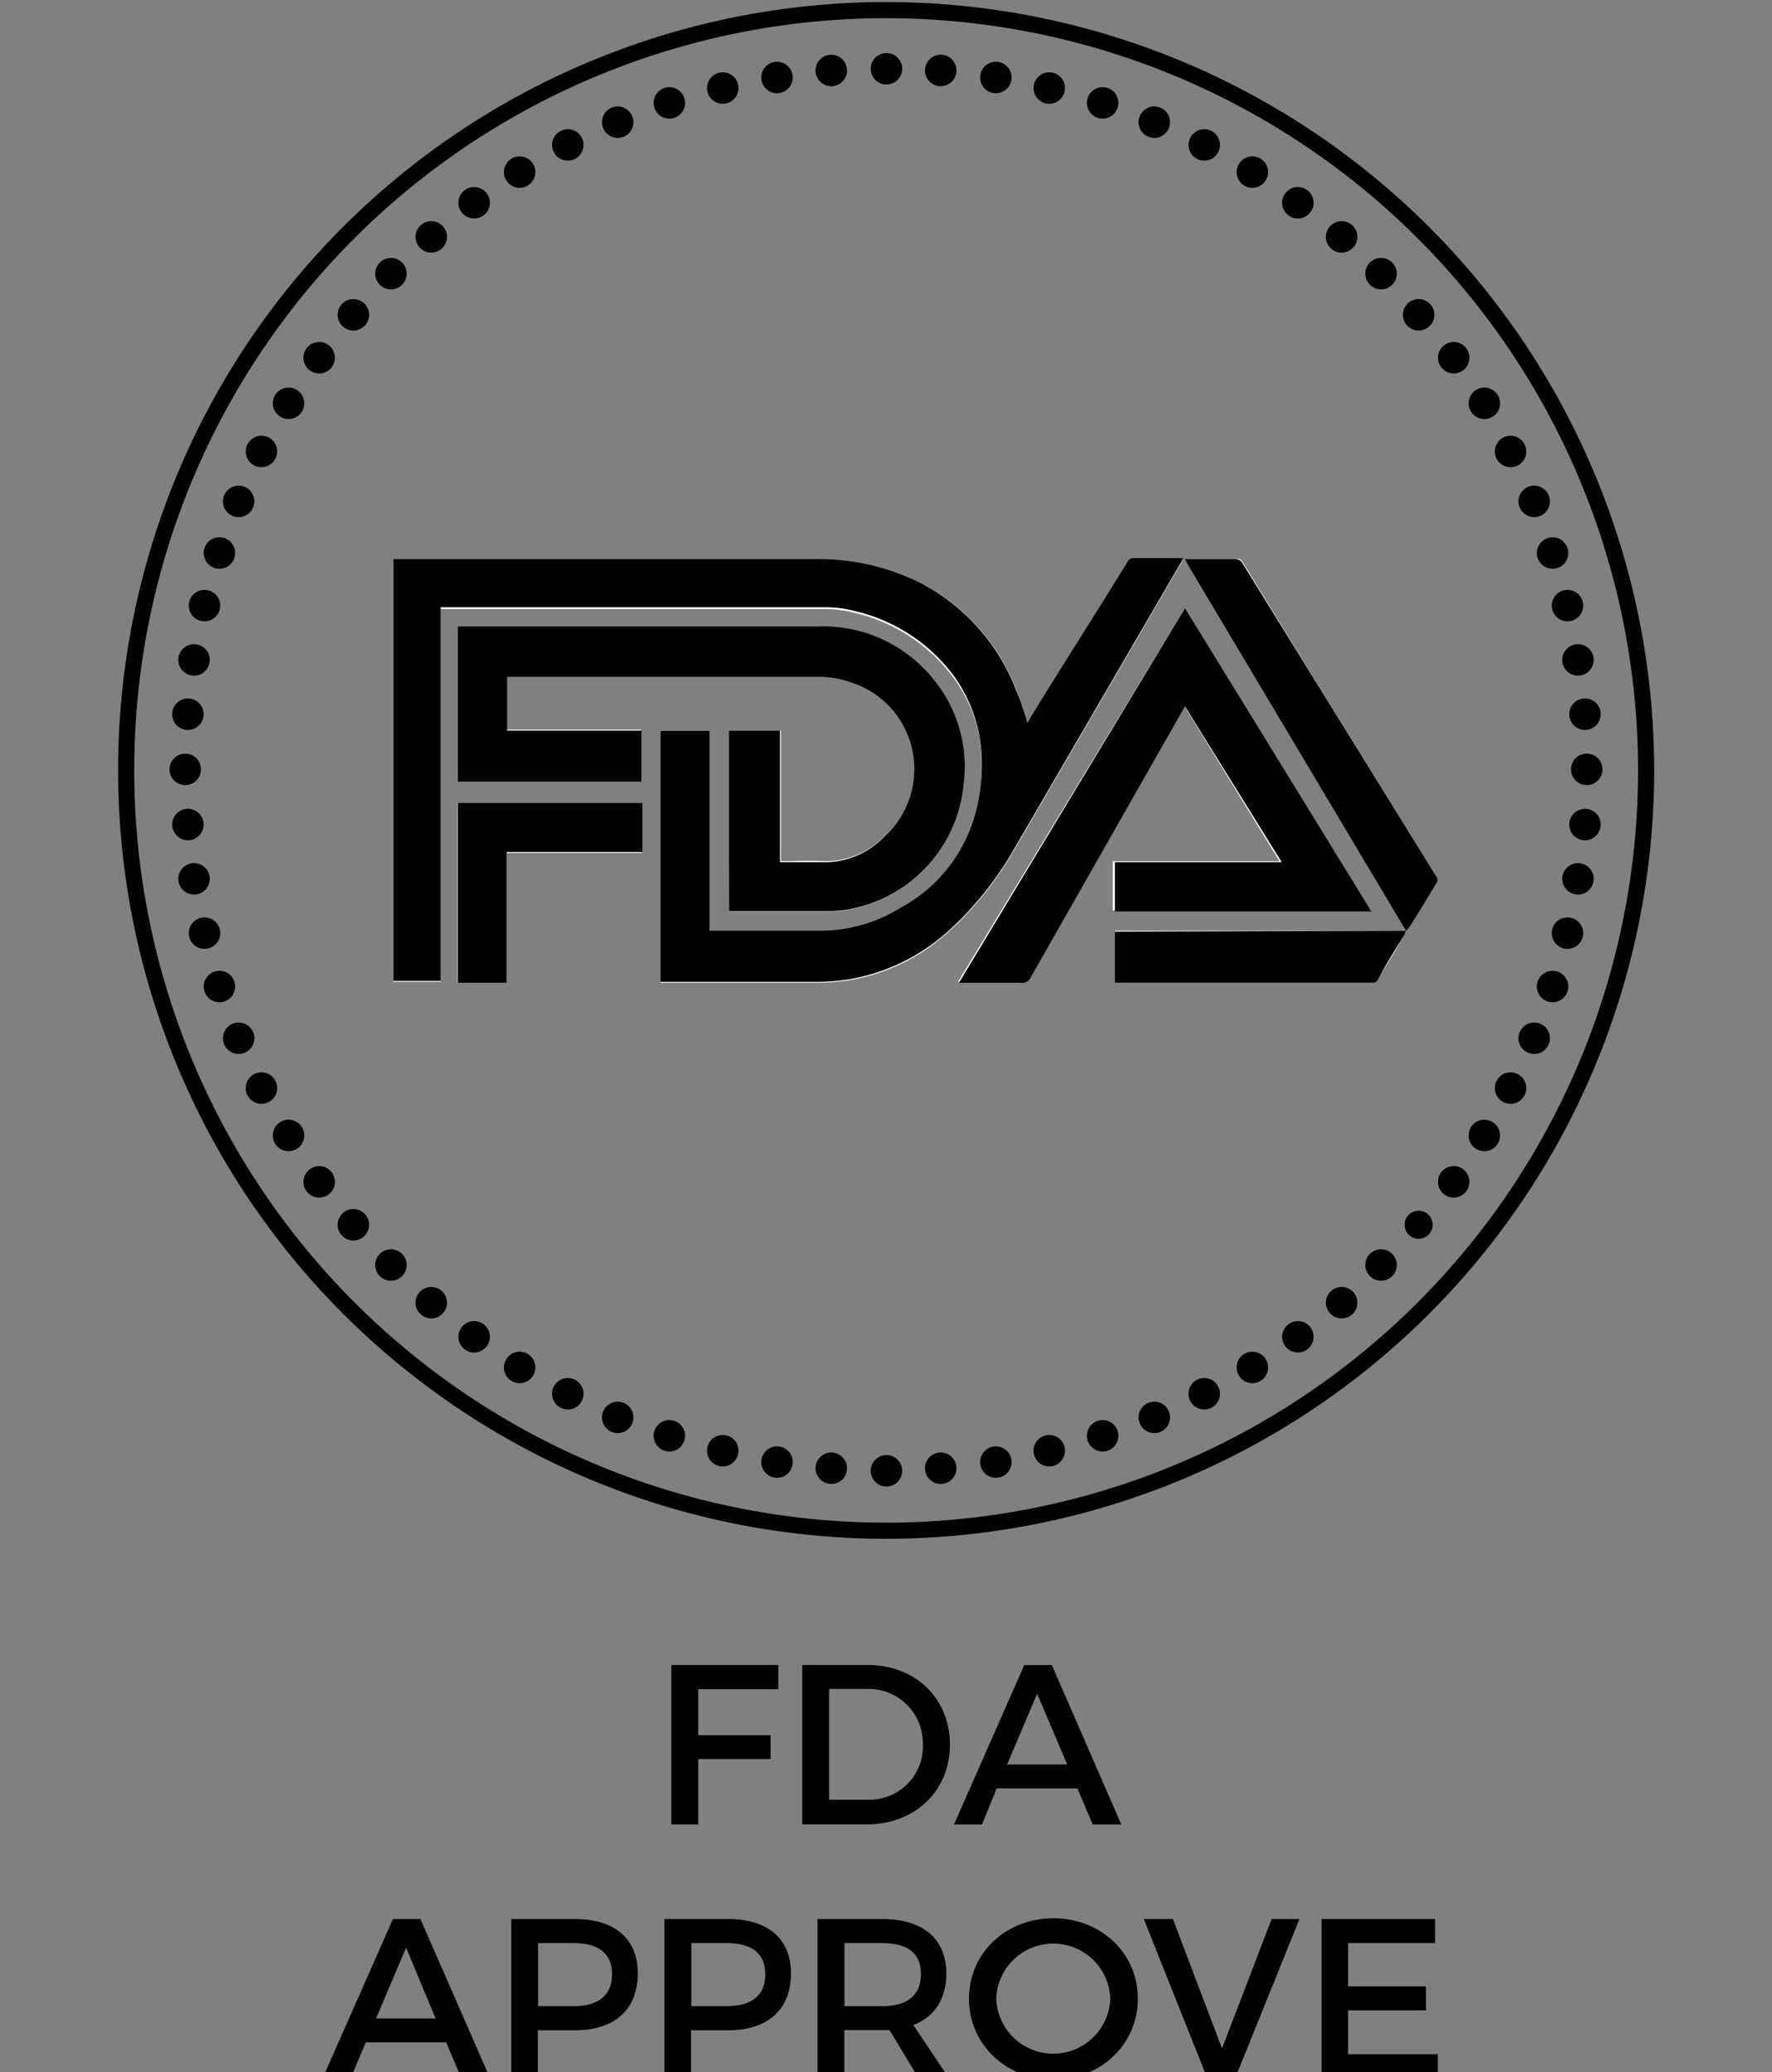
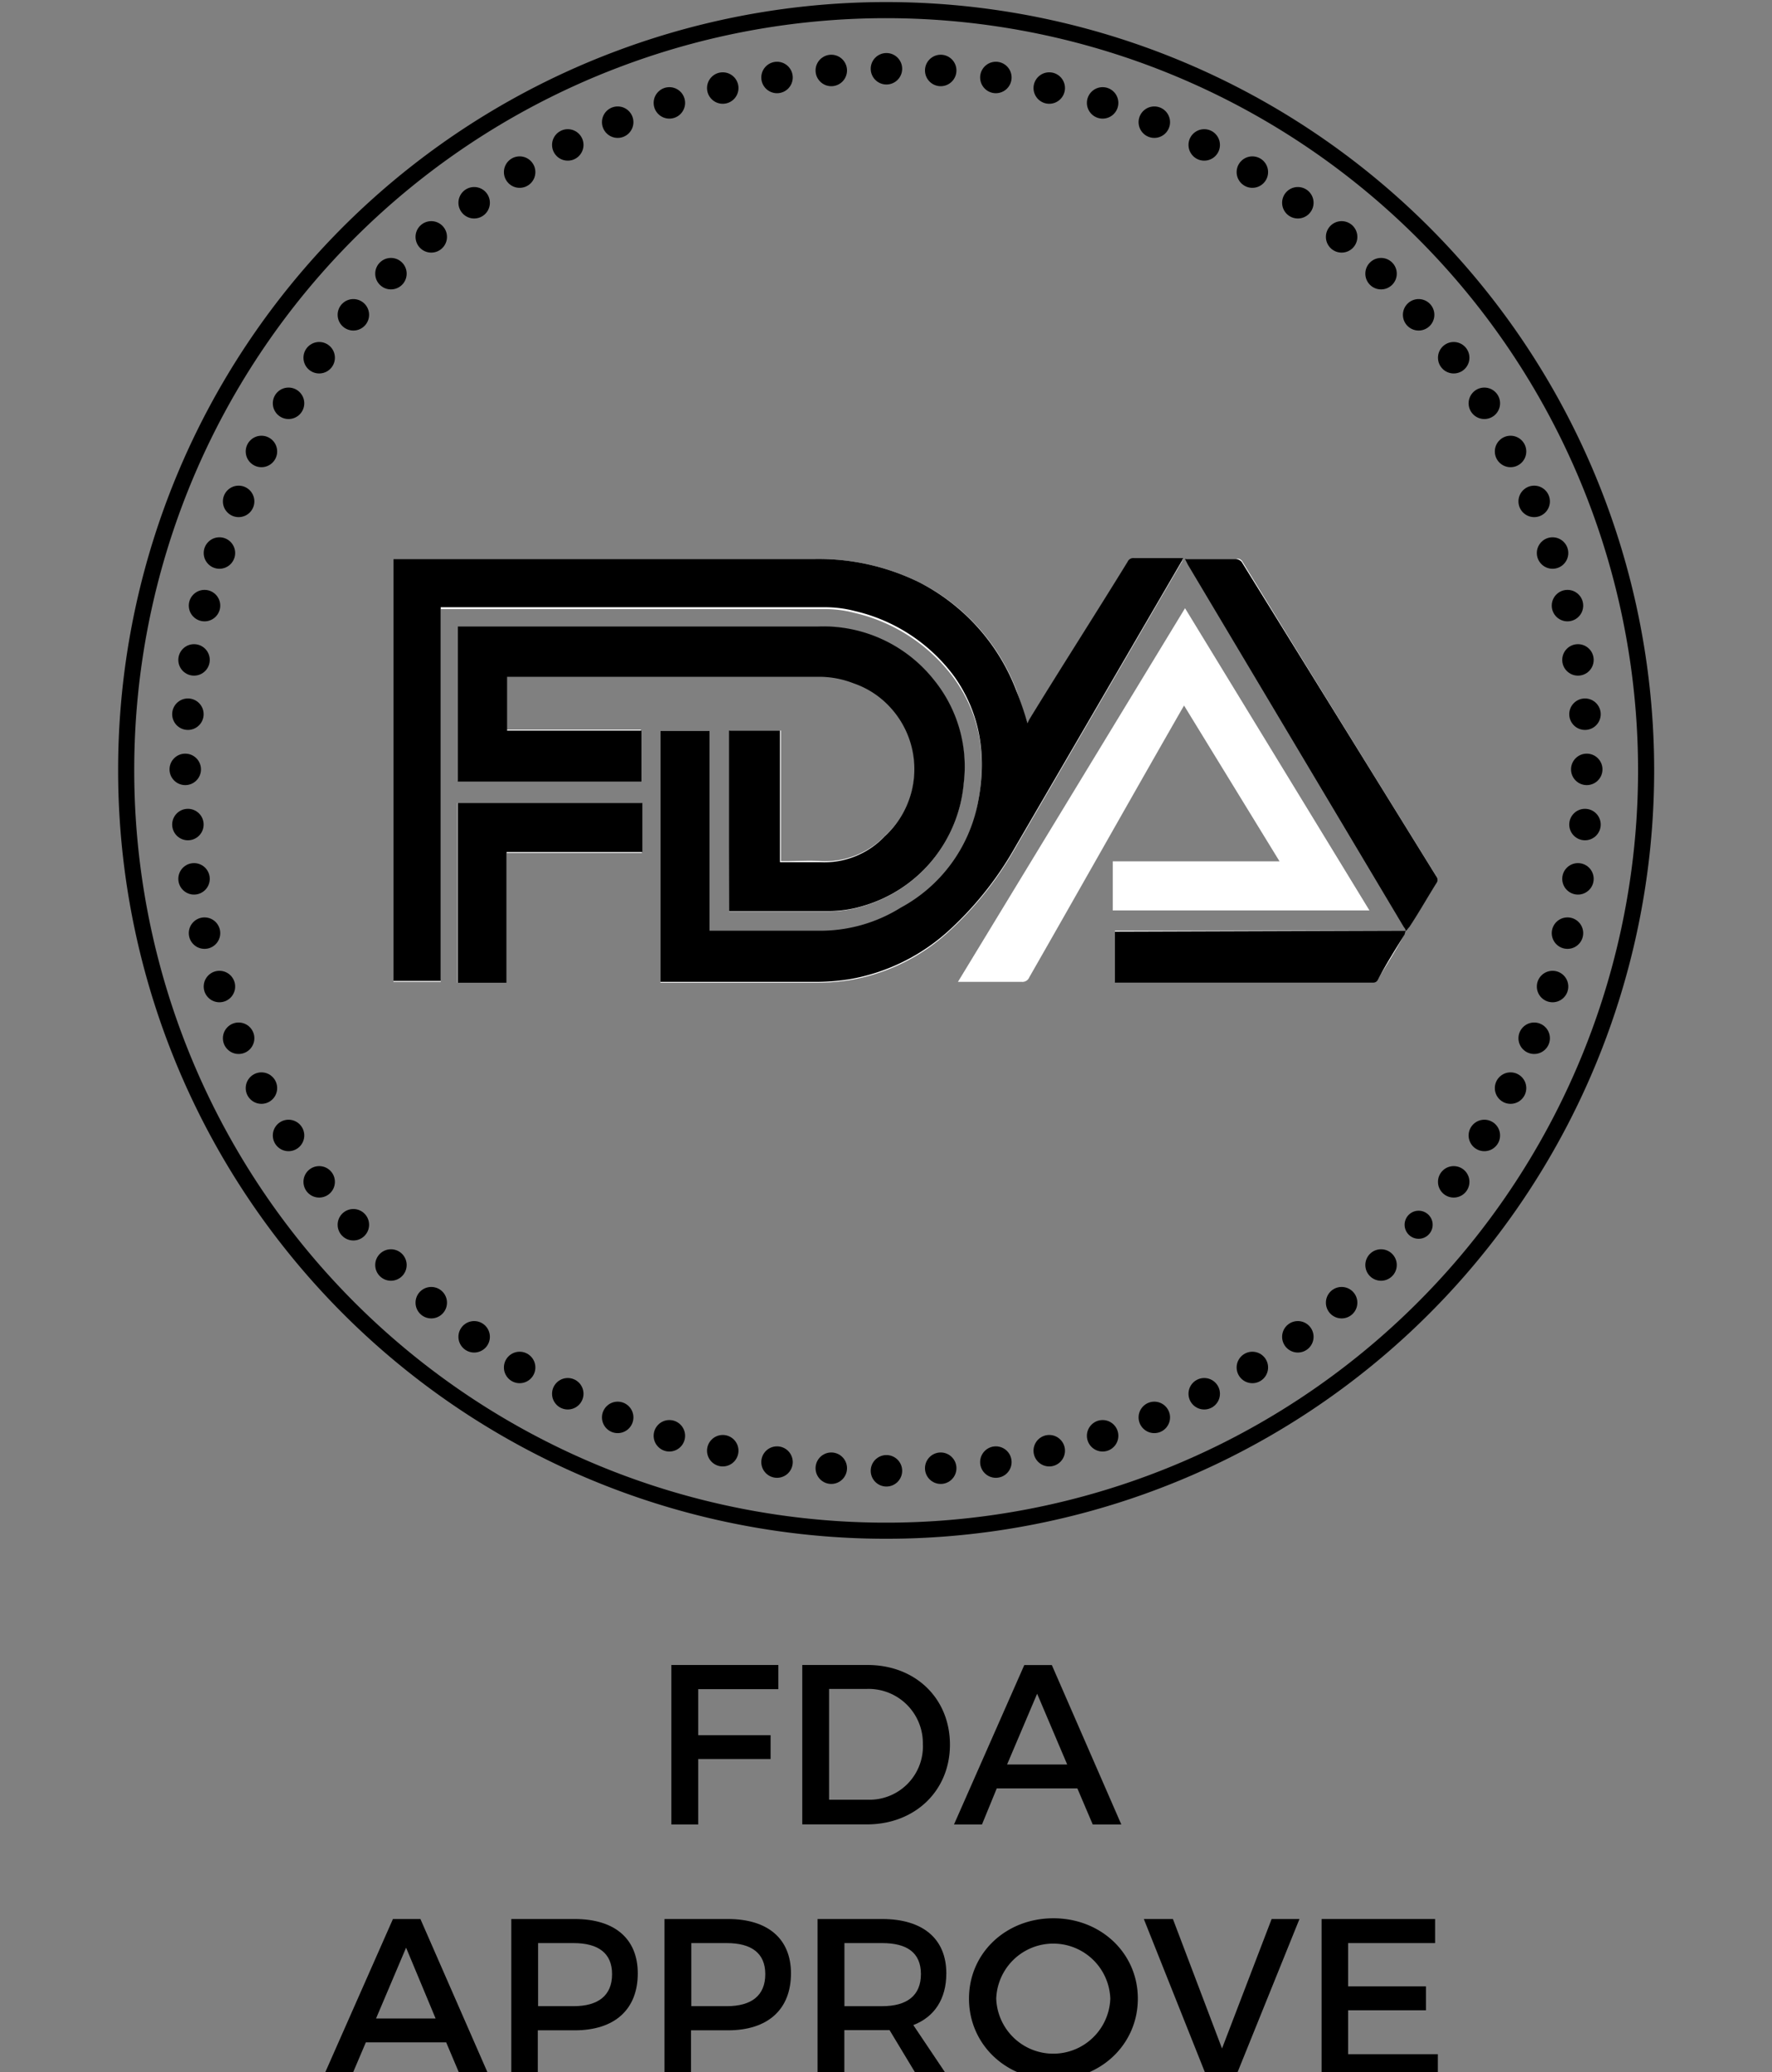
<svg xmlns="http://www.w3.org/2000/svg" viewBox="0 0 240 280.52" height="280.52" width="240" data-sanitized-data-name="图层 1" data-name="图层 1" id="图层_1">
  <rect x="0" y="0" width="240" height="280.52" fill="#808080" stroke="none" />
  <defs>
    <style>
      .cls-1 {
        fill: none;
        stroke: #000;
        stroke-miterlimit: 10;
        stroke-width: 2.18px;
      }

      .cls-2 {
        isolation: isolate;
      }

      .cls-3 {
        fill: #fff;
      }
    </style>
  </defs>
  <title>FDA10</title>
  <path d="M84,7.88A102.93,102.93,0,1,1,17.09,104.3,102.8,102.8,0,0,1,84,7.88" class="cls-1" />
  <g>
    <circle r="2.13" cy="9.31" cx="120.06" />
    <circle r="2.13" cy="9.54" cx="112.59" />
    <circle r="2.13" cy="10.49" cx="105.24" />
    <circle r="2.13" cy="11.92" cx="97.89" />
    <circle r="2.13" cy="13.93" cx="90.66" />
    <circle r="2.13" cy="16.54" cx="83.66" />
    <circle r="2.13" cy="19.62" cx="76.9" />
    <circle r="2.13" cy="23.3" cx="70.38" />
    <circle r="2.13" cy="27.45" cx="64.22" />
    <circle r="2.13" cy="32.07" cx="58.41" />
    <circle r="2.13" cy="37.05" cx="52.95" />
    <circle r="2.13" cy="42.62" cx="47.86" />
    <circle r="2.13" cy="48.43" cx="43.23" />
    <circle r="2.13" cy="54.6" cx="39.08" />
    <circle r="2.13" cy="61.12" cx="35.41" />
    <circle r="2.13" cy="67.88" cx="32.32" />
    <circle r="2.13" cy="74.87" cx="29.72" />
    <circle r="2.13" cy="81.99" cx="27.7" />
    <circle r="2.13" cy="89.34" cx="26.28" />
    <circle r="2.13" cy="96.69" cx="25.45" />
    <circle r="2.13" cy="104.16" cx="25.09" />
    <circle r="2.13" cy="111.63" cx="25.45" />
    <circle r="2.13" cy="118.98" cx="26.28" />
    <circle r="2.13" cy="126.33" cx="27.7" />
    <circle r="2.13" cy="133.56" cx="29.72" />
    <circle r="2.13" cy="140.56" cx="32.32" />
    <circle r="2.13" cy="147.31" cx="35.41" />
    <circle r="2.13" cy="153.72" cx="39.08" />
    <circle r="2.13" cy="160" cx="43.23" />
    <circle r="2.13" cy="165.81" cx="47.86" />
    <circle r="2.13" cy="171.26" cx="52.95" />
    <circle r="2.13" cy="176.36" cx="58.41" />
    <circle r="2.13" cy="180.98" cx="64.22" />
    <circle r="2.13" cy="185.13" cx="70.38" />
    <circle r="2.13" cy="188.69" cx="76.9" />
    <circle r="2.13" cy="191.89" cx="83.66" />
    <circle r="2.13" cy="194.38" cx="90.66" />
    <circle r="2.13" cy="196.4" cx="97.89" />
    <circle r="2.13" cy="197.94" cx="105.24" />
    <circle r="2.13" cy="198.77" cx="112.59" />
    <circle r="2.13" cy="199.12" cx="120.06" />
    <circle r="2.13" cy="198.77" cx="127.41" />
    <circle r="2.13" cy="197.94" cx="134.88" />
    <circle r="2.13" cy="196.4" cx="142.11" />
    <circle r="2.13" cy="194.38" cx="149.34" />
    <circle r="2.13" cy="191.89" cx="156.34" />
    <circle r="2.13" cy="188.69" cx="163.1" />
    <circle r="2.13" cy="185.13" cx="169.62" />
    <circle r="2.13" cy="180.98" cx="175.78" />
    <circle r="2.13" cy="176.36" cx="181.71" />
    <circle r="2.13" cy="171.26" cx="187.05" />
    <circle r="1.9" cy="165.81" cx="192.14" />
    <circle r="2.13" cy="160" cx="196.89" />
    <circle r="2.13" cy="153.72" cx="201.04" />
    <circle r="2.13" cy="147.31" cx="204.59" />
    <circle r="2.13" cy="140.56" cx="207.79" />
    <circle r="2.13" cy="133.56" cx="210.28" />
    <circle r="2.13" cy="126.33" cx="212.3" />
    <circle r="2.13" cy="118.98" cx="213.72" />
    <circle r="2.13" cy="111.63" cx="214.67" />
    <circle r="2.13" cy="104.16" cx="214.91" />
    <circle r="2.13" cy="96.69" cx="214.67" />
    <circle r="2.13" cy="89.34" cx="213.72" />
    <circle r="2.13" cy="81.99" cx="212.3" />
    <circle r="2.13" cy="74.87" cx="210.28" />
    <circle r="2.13" cy="67.88" cx="207.79" />
    <circle r="2.13" cy="61.12" cx="204.59" />
    <circle r="2.13" cy="54.6" cx="201.04" />
    <circle r="2.13" cy="48.43" cx="196.89" />
    <circle r="2.13" cy="42.62" cx="192.14" />
    <circle r="2.13" cy="37.05" cx="187.05" />
    <circle r="2.13" cy="32.07" cx="181.71" />
    <circle r="2.13" cy="27.45" cx="175.78" />
    <circle r="2.13" cy="23.3" cx="169.62" />
    <circle r="2.13" cy="19.62" cx="163.1" />
    <circle r="2.13" cy="16.54" cx="156.34" />
    <circle r="2.13" cy="13.93" cx="149.34" />
    <circle r="2.13" cy="11.92" cx="142.11" />
    <circle r="2.13" cy="10.49" cx="134.88" />
    <circle r="2.13" cy="9.54" cx="127.41" />
  </g>
  <g class="cls-2">
    <path d="M105.42,225.41l0,3.27H94.57v6.23h9.8v3.23h-9.8V247H90.93V225.41Z" />
    <path d="M128.66,236.2c0,6.23-4.72,10.79-11.25,10.79h-8.75V225.41h8.84C124,225.41,128.66,229.94,128.66,236.2Zm-3.67,0a7.35,7.35,0,0,0-7.55-7.55h-5.15v15h5.3A7.23,7.23,0,0,0,125,236.23Z" />
    <path d="M145.92,242.12H135L133,247h-3.79l9.52-21.58h3.73L151.87,247H148Zm-1.38-3.24-4.07-9.58-4.07,9.58Z" />
  </g>
  <g class="cls-2">
    <path d="M60.43,276.5H49.55l-2.07,4.87H43.69l9.53-21.57h3.72l9.44,21.57H62.49ZM59,273.27,55,263.68l-4.07,9.59Z" />
    <path d="M86.38,267.16c0,4.87-3.11,7.71-8.54,7.71h-5v6.5H69.25V259.8h8.59C83.27,259.8,86.38,262.48,86.38,267.16Zm-3.48.1c0-2.84-1.88-4.2-5.21-4.2H72.88v8.54h4.81C81,271.6,82.9,270.18,82.9,267.26Z" />
    <path d="M107.13,267.16c0,4.87-3.11,7.71-8.54,7.71h-5v6.5H90V259.8h8.6C104,259.8,107.13,262.48,107.13,267.16Zm-3.48.1c0-2.84-1.88-4.2-5.21-4.2H93.63v8.54h4.81C101.77,271.6,103.65,270.18,103.65,267.26Z" />
    <path d="M124.42,281.37l-3.94-6.53c-.31,0-.65,0-1,0h-5.12v6.5h-3.63V259.8h8.75c5.52,0,8.69,2.68,8.69,7.36,0,3.46-1.6,5.89-4.47,7l4.84,7.21Zm-4.93-9.77c3.33,0,5.24-1.42,5.24-4.34s-1.91-4.2-5.24-4.2h-5.12v8.54Z" />
    <path d="M154.11,270.58c0,6.17-5,10.95-11.44,10.95s-11.43-4.78-11.43-10.95,5-10.88,11.43-10.88S154.11,264.42,154.11,270.58Zm-19.18,0a7.73,7.73,0,0,0,15.45,0,7.73,7.73,0,0,0-15.45,0Z" />
    <path d="M158.86,259.8l6.65,17.53,6.72-17.53H176l-8.72,21.57h-3.76l-8.6-21.57Z" />
    <path d="M194.37,259.8v3.26H182.59v5.86h10.54v3.24H182.59v5.94h12.15v3.27H179V259.8Z" />
  </g>
  <g>
    <g>
      <path d="M190.38,126l.5-.5c1.25-2,2.38-4,3.64-5.9a.76.76,0,0,0,0-1c-8.79-14.19-17.58-28.38-26.24-42.56a.77.77,0,0,0-.88-.38h-6.77l.37.76c9.79,16.32,19.46,32.64,29.25,49.08,0,.13.13.25.13.5H151v6.91h35a.69.69,0,0,0,.63-.38c1.26-2,2.51-4,3.64-6.15C190.25,126.27,190.38,126.15,190.38,126Z" class="cls-3" />
      <path d="M139.16,97.9c-.5-1.5-1-3-1.51-4.52a27.19,27.19,0,0,0-13.18-14.56,30.94,30.94,0,0,0-14.18-3.14h-57v57.25h6.4V82.46h51.85a15.85,15.85,0,0,1,4.14.5,23.25,23.25,0,0,1,13.56,8.92c3.77,5.27,4.39,11,3.14,17.2A20.28,20.28,0,0,1,122,123.14a20.53,20.53,0,0,1-10.42,3H96.1V98.91H89.45v34.14h21.09a29.12,29.12,0,0,0,4.64-.37,26.36,26.36,0,0,0,13.56-6.78A45.67,45.67,0,0,0,137.4,115L160,76.18c.12-.12.12-.25.25-.5H153.6a.84.84,0,0,0-.88.5c-4.4,7.16-8.92,14.19-13.31,21.35Z" class="cls-3" />
      <path d="M98.74,123.39h13.43a15.68,15.68,0,0,0,4.89-.76,19,19,0,0,0,13.44-16.57,18.58,18.58,0,0,0-4-13.93,19.33,19.33,0,0,0-15.69-7.28H62v20.84H86.81V98.78H68.61V91.5h42.05a13.44,13.44,0,0,1,4.9.88,12.39,12.39,0,0,1,7.66,15.69,12,12,0,0,1-3.27,5,11.29,11.29,0,0,1-8.66,3.52c-1.63-.13-3.26,0-4.9,0h-.62V98.91H98.86Z" class="cls-3" />
      <path d="M160.5,82.34l-30.76,50.59h8.67a1,1,0,0,0,1-.63c6.9-12.05,13.68-24.1,20.59-36.15l.37-.63,12.93,21.09H150.71v6.65h34.77Z" class="cls-3" />
      <polygon points="68.61 133.05 68.61 115.48 86.94 115.48 86.94 108.7 61.95 108.7 61.95 133.05 68.61 133.05" class="cls-3" />
      <path d="M139.16,97.9l.25-.5c4.39-7.16,8.91-14.19,13.31-21.34a.83.83,0,0,1,.88-.5h6.65c-.13.25-.13.37-.25.5l-22.6,38.79a45.48,45.48,0,0,1-8.66,10.92,26.78,26.78,0,0,1-13.56,6.78,29.14,29.14,0,0,1-4.64.38H89.45v-34H96.1V126h15.44A20.57,20.57,0,0,0,122,122.88a20.6,20.6,0,0,0,10.42-14.06c1.25-6.15.5-12-3.14-17.19a23.25,23.25,0,0,0-13.56-8.92,15.85,15.85,0,0,0-4.14-.5H59.69V132.8h-6.4V75.68h57a30.94,30.94,0,0,1,14.18,3.14,27.45,27.45,0,0,1,13.18,14.69A44.38,44.38,0,0,1,139.16,97.9Z" />
      <path d="M98.74,123.39V98.91h6.9v17.82h5.52a11.29,11.29,0,0,0,8.67-3.51,12.33,12.33,0,0,0,.75-17.45,12,12,0,0,0-5-3.27,12.74,12.74,0,0,0-4.9-.87h-42v7.28h18.2v6.9H62v-21h48.84a19.16,19.16,0,0,1,15.69,7.28,18.58,18.58,0,0,1,4,13.93,19,19,0,0,1-13.44,16.57,16.29,16.29,0,0,1-4.89.76H98.74Z" />
-       <path d="M160.5,82.34l25.23,41.05H151v-6.66h22.6L160.5,95.64l-.38.63-20.58,36.15a1.12,1.12,0,0,1-1,.63h-8.66Z" />
      <path d="M190.38,126a1,1,0,0,0-.25-.5L160.88,76.44l-.38-.76h6.78a1.14,1.14,0,0,1,.88.38l26.36,42.56a.76.76,0,0,1,0,1c-1.26,2-2.39,4-3.64,5.9-.25.25-.38.5-.5.5Z" />
      <path d="M68.61,133.05H62V108.7h25v6.65H68.61Z" />
    </g>
    <path d="M190.38,126c0,.13-.13.38-.13.5-1.25,2-2.51,4-3.64,6.16a.68.68,0,0,1-.63.37H151v-6.9l39.42-.13Z" />
  </g>
</svg>